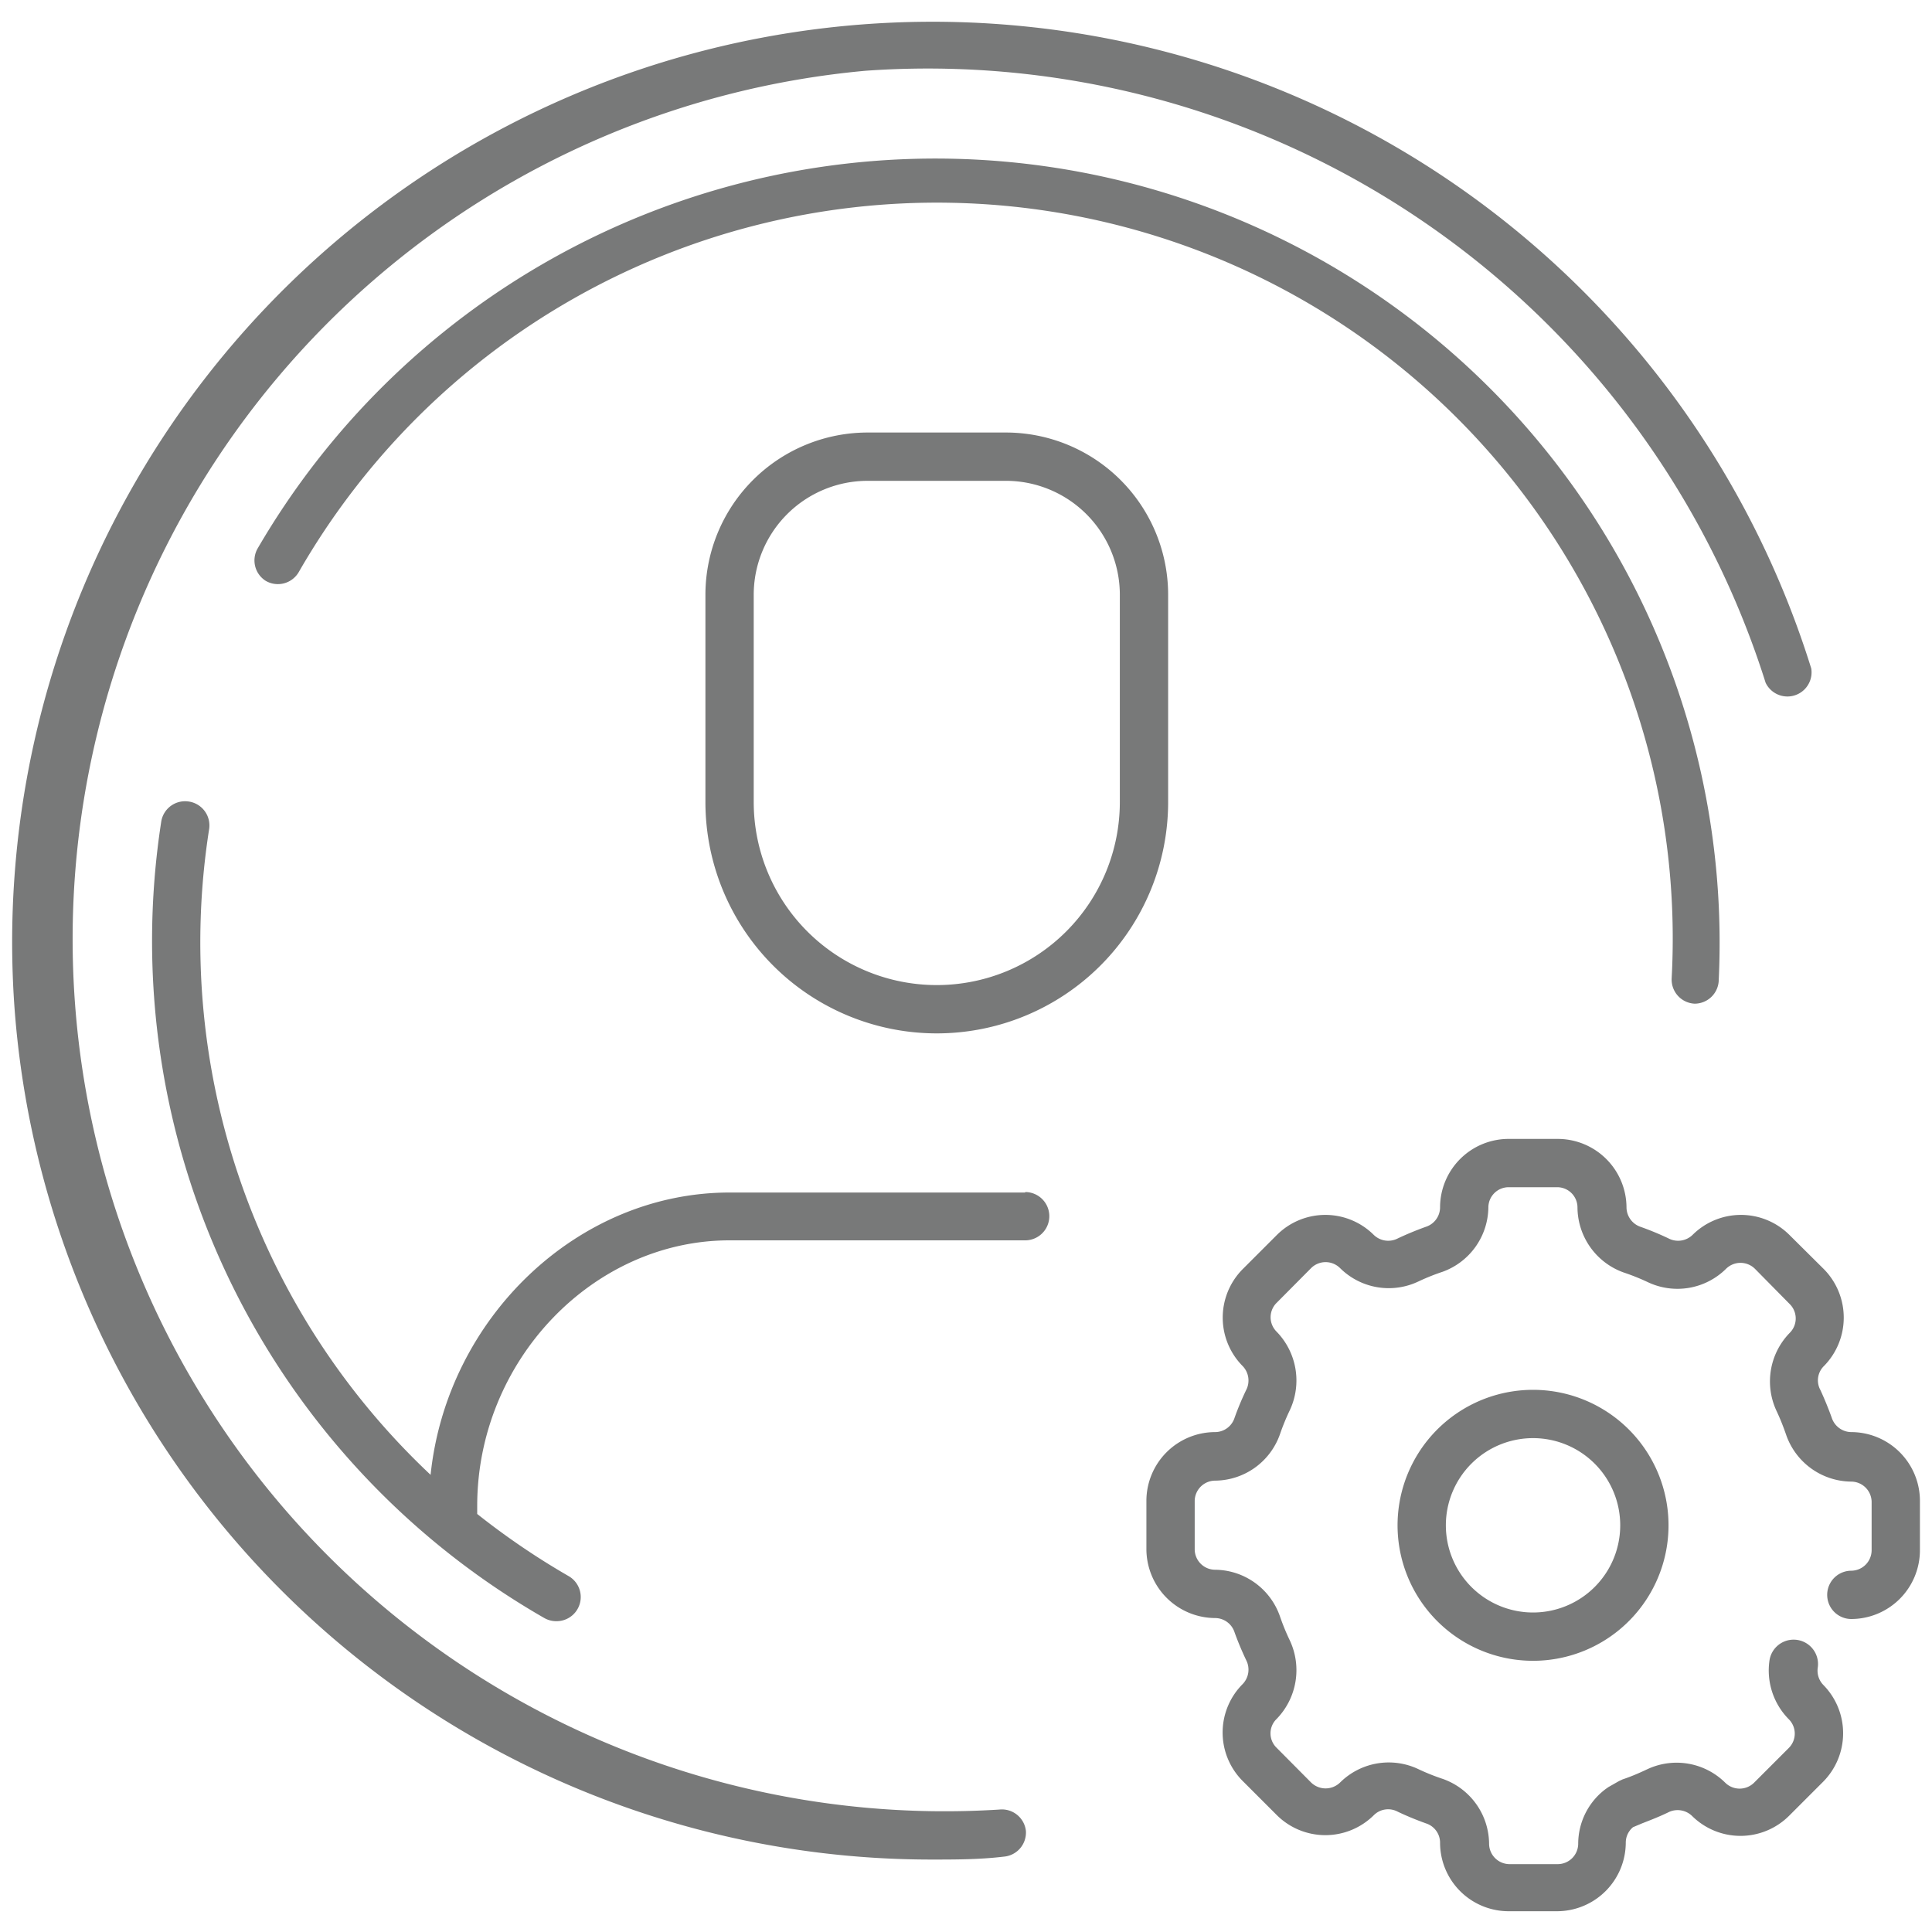
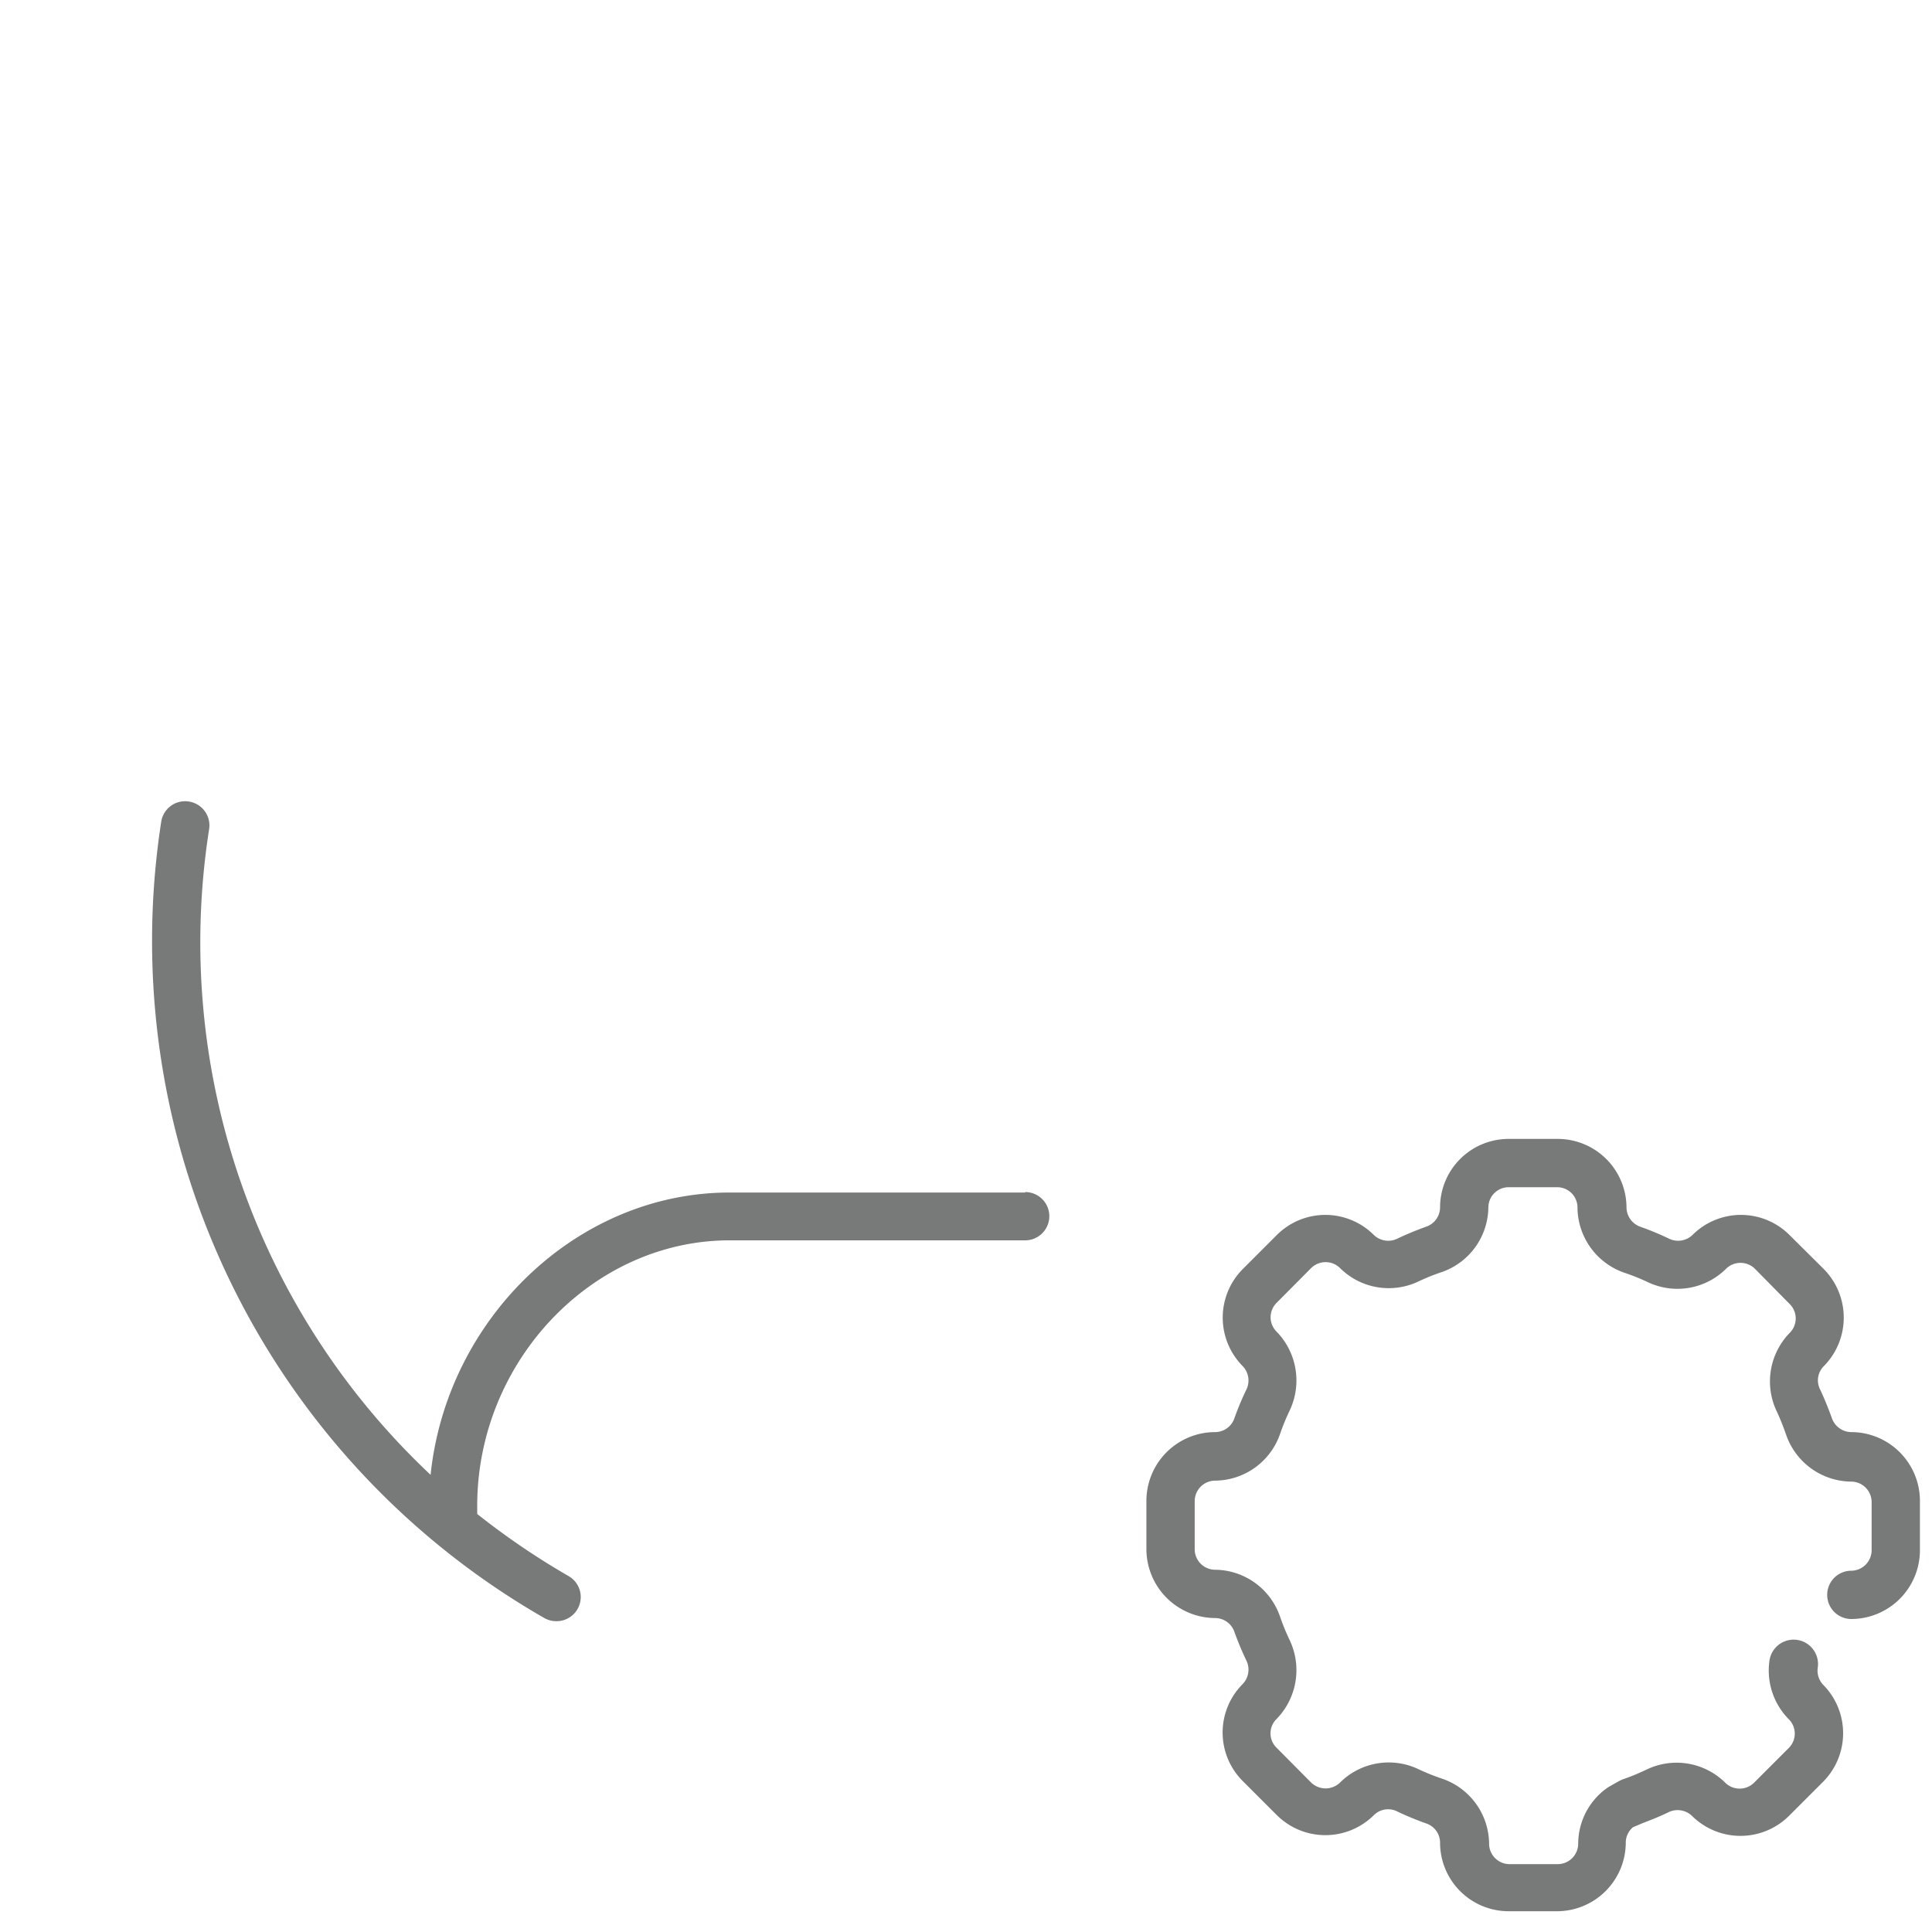
<svg xmlns="http://www.w3.org/2000/svg" id="Outlines" viewBox="0 0 80 80">
  <defs>
    <style>.cls-1{fill:#787979;}</style>
  </defs>
  <title>US_where to buy_08_find industrial lubricants distributor_07_find industrial lubricants distributor</title>
-   <path class="cls-1" d="M63.49,57.55a5.61,5.61,0,1,0,5.6,5.61A5.61,5.61,0,0,0,63.49,57.55Zm0,9.22a3.61,3.61,0,1,1,3.6-3.61A3.61,3.61,0,0,1,63.49,66.77Z" />
  <path class="cls-1" d="M76.65,59.3a.86.86,0,0,1-.8-.59c-.14-.39-.3-.78-.47-1.15a.83.83,0,0,1,.15-1,2.86,2.86,0,0,0,0-4l-1.44-1.43a2.84,2.84,0,0,0-4,0,.86.86,0,0,1-1,.15,11.79,11.79,0,0,0-1.16-.48.86.86,0,0,1-.58-.8,2.85,2.85,0,0,0-2.85-2.84h-2A2.84,2.84,0,0,0,59.63,50a.85.85,0,0,1-.59.8c-.39.14-.78.3-1.16.48a.86.86,0,0,1-1-.15,2.84,2.84,0,0,0-4,0l-1.43,1.43a2.85,2.85,0,0,0,0,4,.86.86,0,0,1,.15,1,11.61,11.61,0,0,0-.48,1.15.85.85,0,0,1-.8.59,2.85,2.85,0,0,0-2.85,2.84v2A2.86,2.86,0,0,0,50.32,67a.85.85,0,0,1,.8.59c.14.39.3.77.48,1.15a.86.86,0,0,1-.15,1,2.84,2.84,0,0,0,0,4l1.43,1.43a2.85,2.85,0,0,0,4,0,.84.84,0,0,1,1-.15c.38.18.77.34,1.16.48a.84.84,0,0,1,.59.8,2.84,2.84,0,0,0,2.84,2.84h2a2.85,2.85,0,0,0,2.85-2.84.83.83,0,0,1,.3-.64L68,75.5c.36-.14.72-.28,1.07-.45a.86.86,0,0,1,1,.15,2.85,2.85,0,0,0,4,0l1.43-1.43a2.85,2.85,0,0,0,0-4,.85.85,0,0,1-.23-.72,1,1,0,0,0-2-.29,2.87,2.87,0,0,0,.8,2.43.84.84,0,0,1,0,1.19l-1.44,1.44a.85.85,0,0,1-1.19,0,2.86,2.86,0,0,0-3.25-.55c-.32.15-.64.29-1,.41l-.15.07L66.6,74l-.1.07a2.84,2.84,0,0,0-1.15,2.28.85.85,0,0,1-.85.84h-2a.85.85,0,0,1-.84-.84,2.87,2.87,0,0,0-1.92-2.69,9,9,0,0,1-1-.4,2.86,2.86,0,0,0-3.25.55.86.86,0,0,1-1.2,0l-1.43-1.44a.83.83,0,0,1,0-1.19,2.9,2.9,0,0,0,.55-3.25,9.24,9.24,0,0,1-.41-1A2.87,2.87,0,0,0,50.32,65a.85.85,0,0,1-.85-.85v-2a.85.85,0,0,1,.85-.84A2.87,2.87,0,0,0,53,59.39a9.24,9.24,0,0,1,.41-1,2.9,2.9,0,0,0-.55-3.25.84.84,0,0,1,0-1.19l1.43-1.44a.85.85,0,0,1,1.2,0,2.86,2.86,0,0,0,3.25.55,9,9,0,0,1,1-.4A2.87,2.87,0,0,0,61.63,50a.84.84,0,0,1,.84-.84h2a.84.84,0,0,1,.85.84,2.88,2.88,0,0,0,1.91,2.69,9.16,9.16,0,0,1,1,.4,2.86,2.86,0,0,0,3.24-.55.85.85,0,0,1,1.2,0L74.11,54a.84.84,0,0,1,0,1.19,2.88,2.88,0,0,0-.54,3.25c.15.32.28.65.4,1a2.88,2.88,0,0,0,2.69,1.91.85.85,0,0,1,.84.84v2a.85.85,0,0,1-.84.85,1,1,0,0,0,0,2,2.85,2.85,0,0,0,2.84-2.85v-2A2.85,2.85,0,0,0,76.65,59.3Z" />
-   <path class="cls-1" d="M48.37,24.63a6.72,6.72,0,0,0-6.72-6.72H35.93a6.72,6.72,0,0,0-6.72,6.72v8.58a9.58,9.58,0,0,0,19.16,0Zm-2,8.58a7.58,7.58,0,0,1-15.16,0V24.63a4.72,4.72,0,0,1,4.72-4.72h5.72a4.72,4.72,0,0,1,4.72,4.72Z" />
  <path class="cls-1" d="M42.45,49.38H30.21c-6.32,0-11.71,5.22-12.38,11.69A30.26,30.26,0,0,1,8.66,34.33a1,1,0,0,0-.84-1.14A1,1,0,0,0,6.68,34a32.32,32.32,0,0,0,15.86,33,1,1,0,0,0,.5.13,1,1,0,0,0,.5-1.87,31,31,0,0,1-3.78-2.57v-.33c0-6,4.78-11,10.45-11H42.45a1,1,0,0,0,0-2Z" />
-   <path class="cls-1" d="M70.17,41.56h0a1,1,0,0,0,1-1A32.47,32.47,0,0,0,10.68,22.69,1,1,0,0,0,11,24.05a1,1,0,0,0,1.37-.36A30.47,30.47,0,0,1,69.22,40.51,1,1,0,0,0,70.17,41.56Z" />
-   <path class="cls-1" d="M41.38,74.93a36.11,36.11,0,0,1-5.54-72A36.37,36.37,0,0,1,73.11,28.27,1,1,0,0,0,75,27.68,38.11,38.11,0,0,0,.61,41.86,38.07,38.07,0,0,0,38.56,77c1,0,2,0,3-.12a1,1,0,0,0,.92-1.07A1,1,0,0,0,41.38,74.93Z" />
</svg>